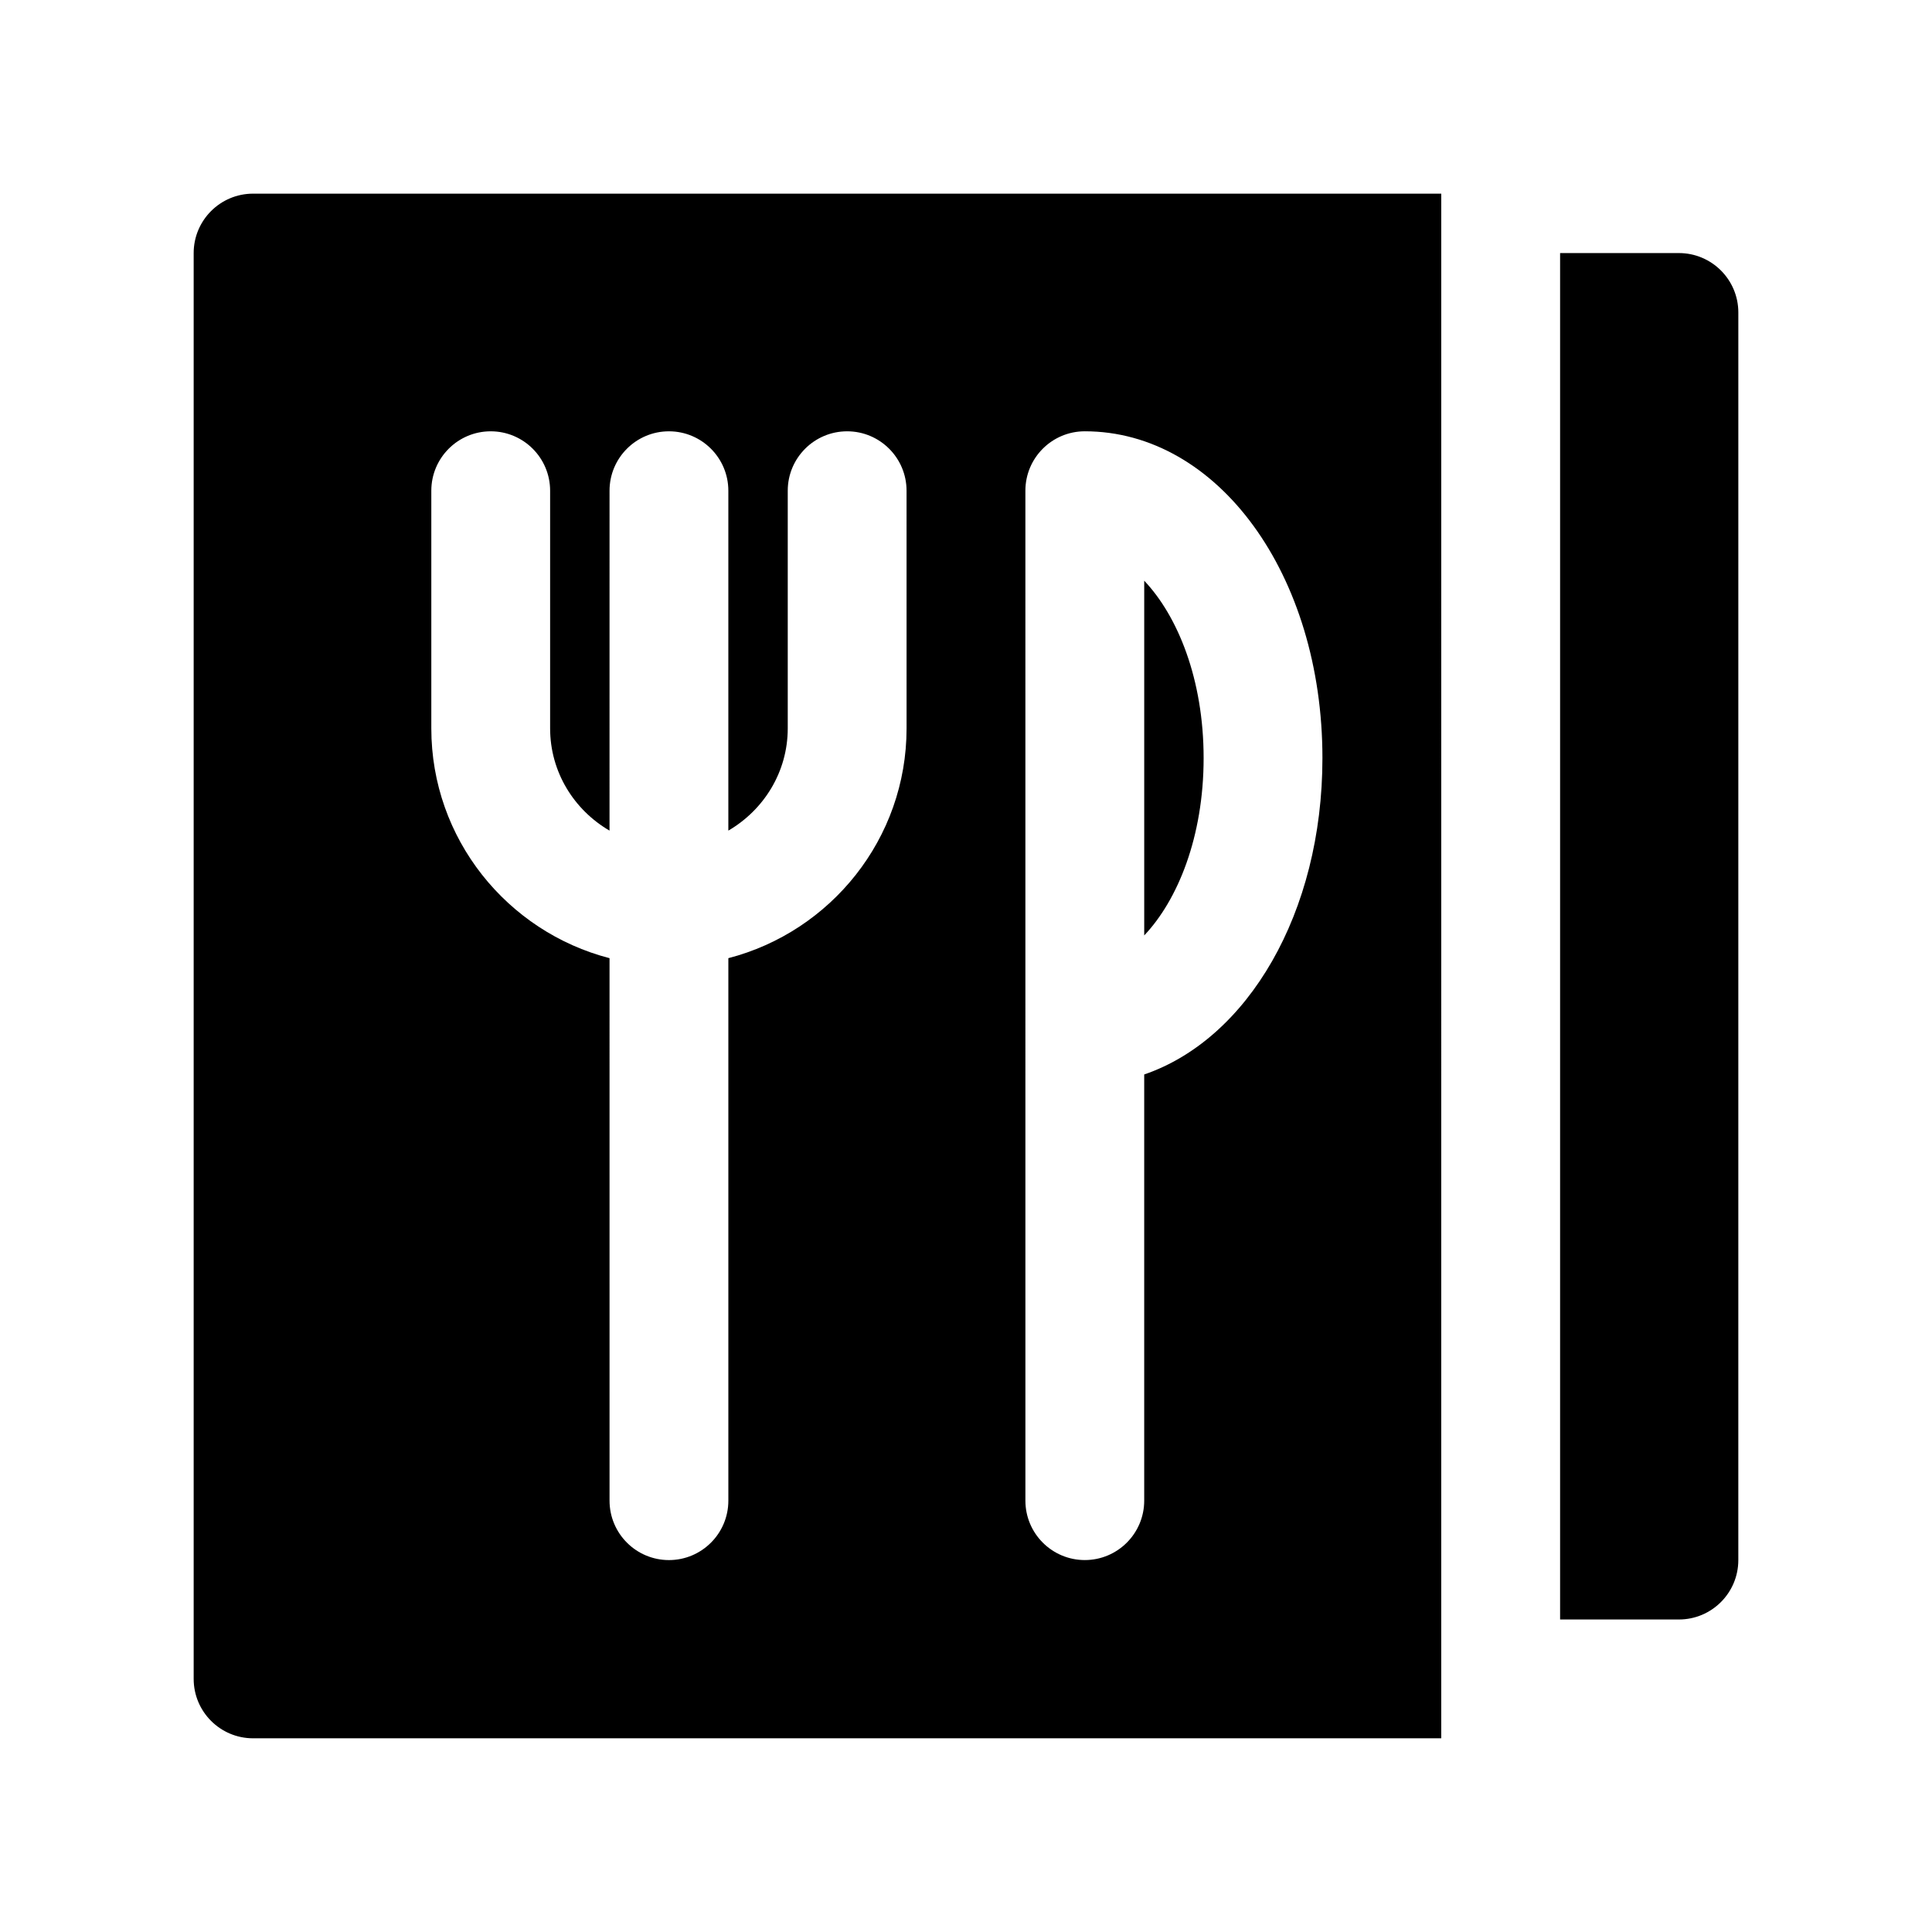
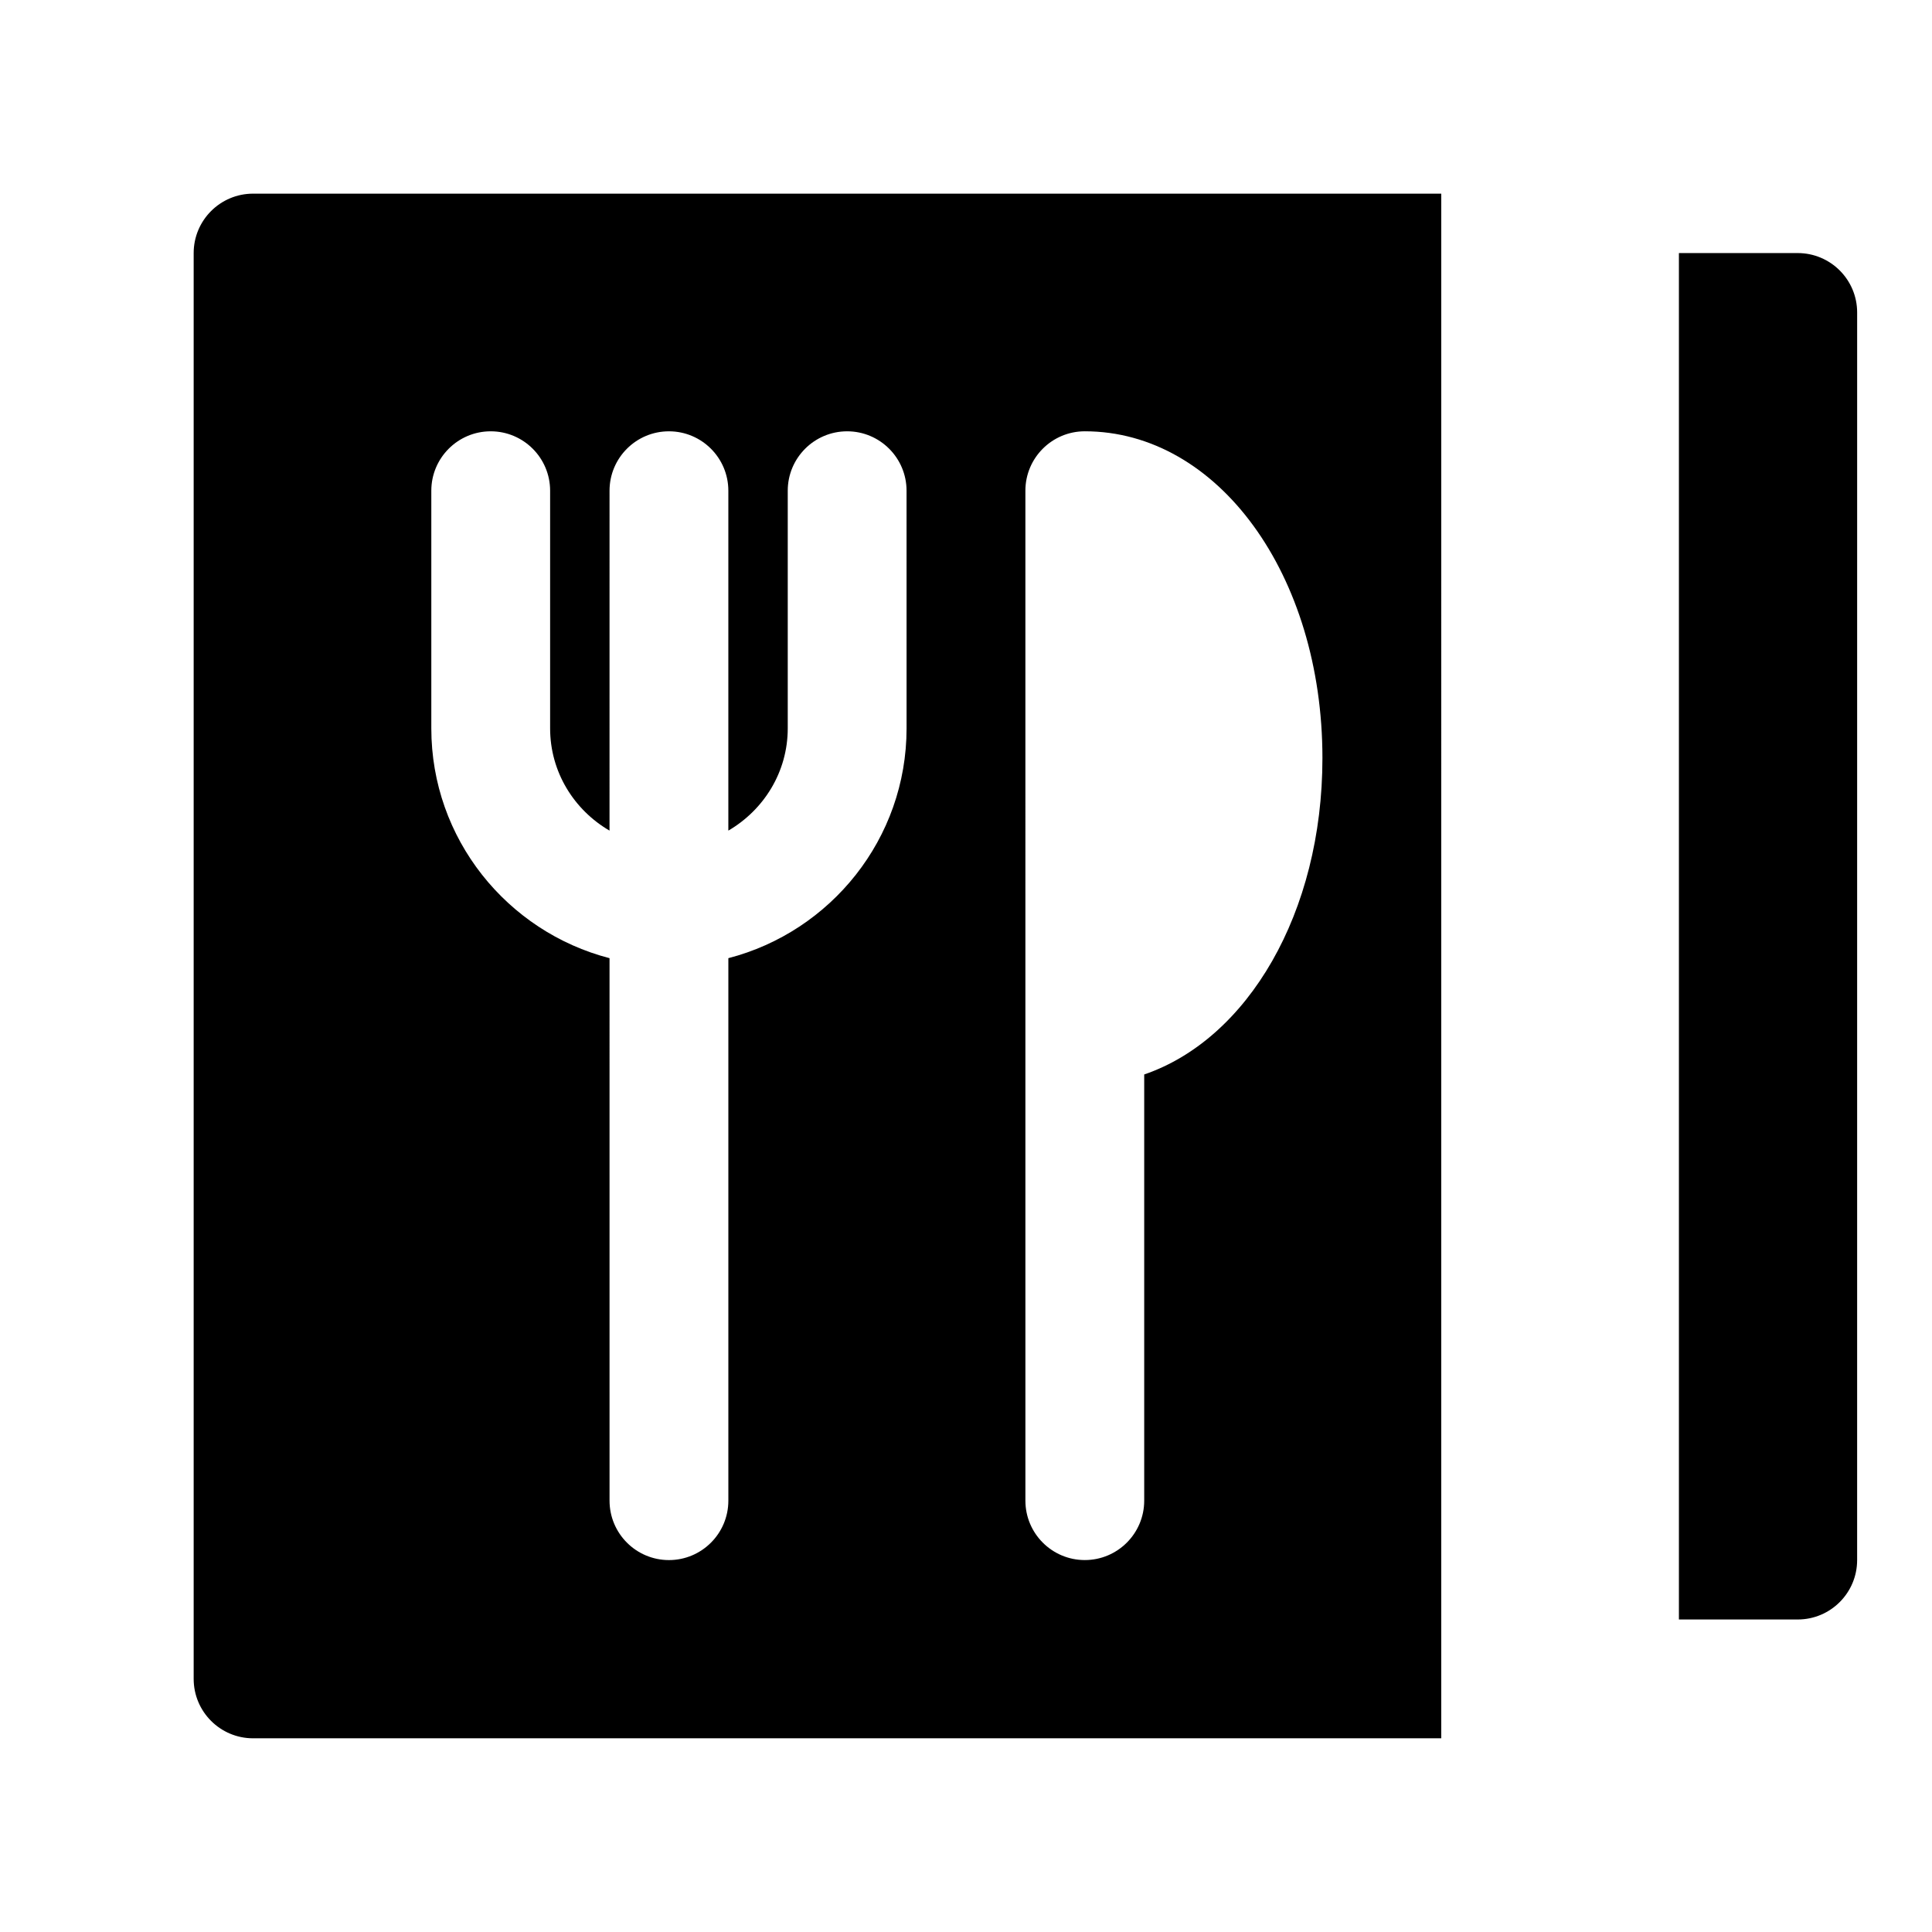
<svg xmlns="http://www.w3.org/2000/svg" fill="#000000" width="800px" height="800px" version="1.1" viewBox="144 144 512 512">
  <g>
-     <path d="m447.23 391.9c8.863-9.344 15.742-26.113 15.742-47.004s-6.879-37.66-15.742-47.004z" />
    <path d="m525.95 195.32h-314.88c-8.691 0-15.746 7.055-15.746 15.746v377.86c0 8.691 7.055 15.742 15.742 15.742h314.88zm-141.7 141.7c0 29.285-20.113 53.883-47.23 60.906v143.77c0 8.691-7.055 15.742-15.742 15.742-8.691 0-15.742-7.055-15.742-15.742l-0.004-143.77c-27.117-7.023-47.23-31.621-47.23-60.906v-62.977c0-8.691 7.055-15.742 15.742-15.742 8.691 0 15.742 7.055 15.742 15.742v62.977c0 11.602 6.375 21.648 15.742 27.102l0.004-90.078c0-8.691 7.055-15.742 15.742-15.742 8.691 0 15.742 7.055 15.742 15.742v90.078c9.367-5.465 15.742-15.508 15.742-27.102v-62.977c0-8.691 7.055-15.742 15.742-15.742 8.691 0 15.742 7.055 15.742 15.742zm62.977 91.73v112.94c0 8.691-7.055 15.742-15.742 15.742-8.691 0-15.742-7.055-15.742-15.742l-0.004-267.65c0-8.691 7.055-15.742 15.742-15.742 35.312 0 62.977 38.039 62.977 86.594 0 41.039-19.789 74.465-47.23 83.855z" />
-     <path d="m588.93 211.07h-31.488v362.11h31.488c8.691 0 15.742-7.055 15.742-15.742l0.004-330.63c0-8.688-7.055-15.742-15.746-15.742z" />
+     <path d="m588.93 211.07v362.11h31.488c8.691 0 15.742-7.055 15.742-15.742l0.004-330.63c0-8.688-7.055-15.742-15.746-15.742z" />
  </g>
</svg>